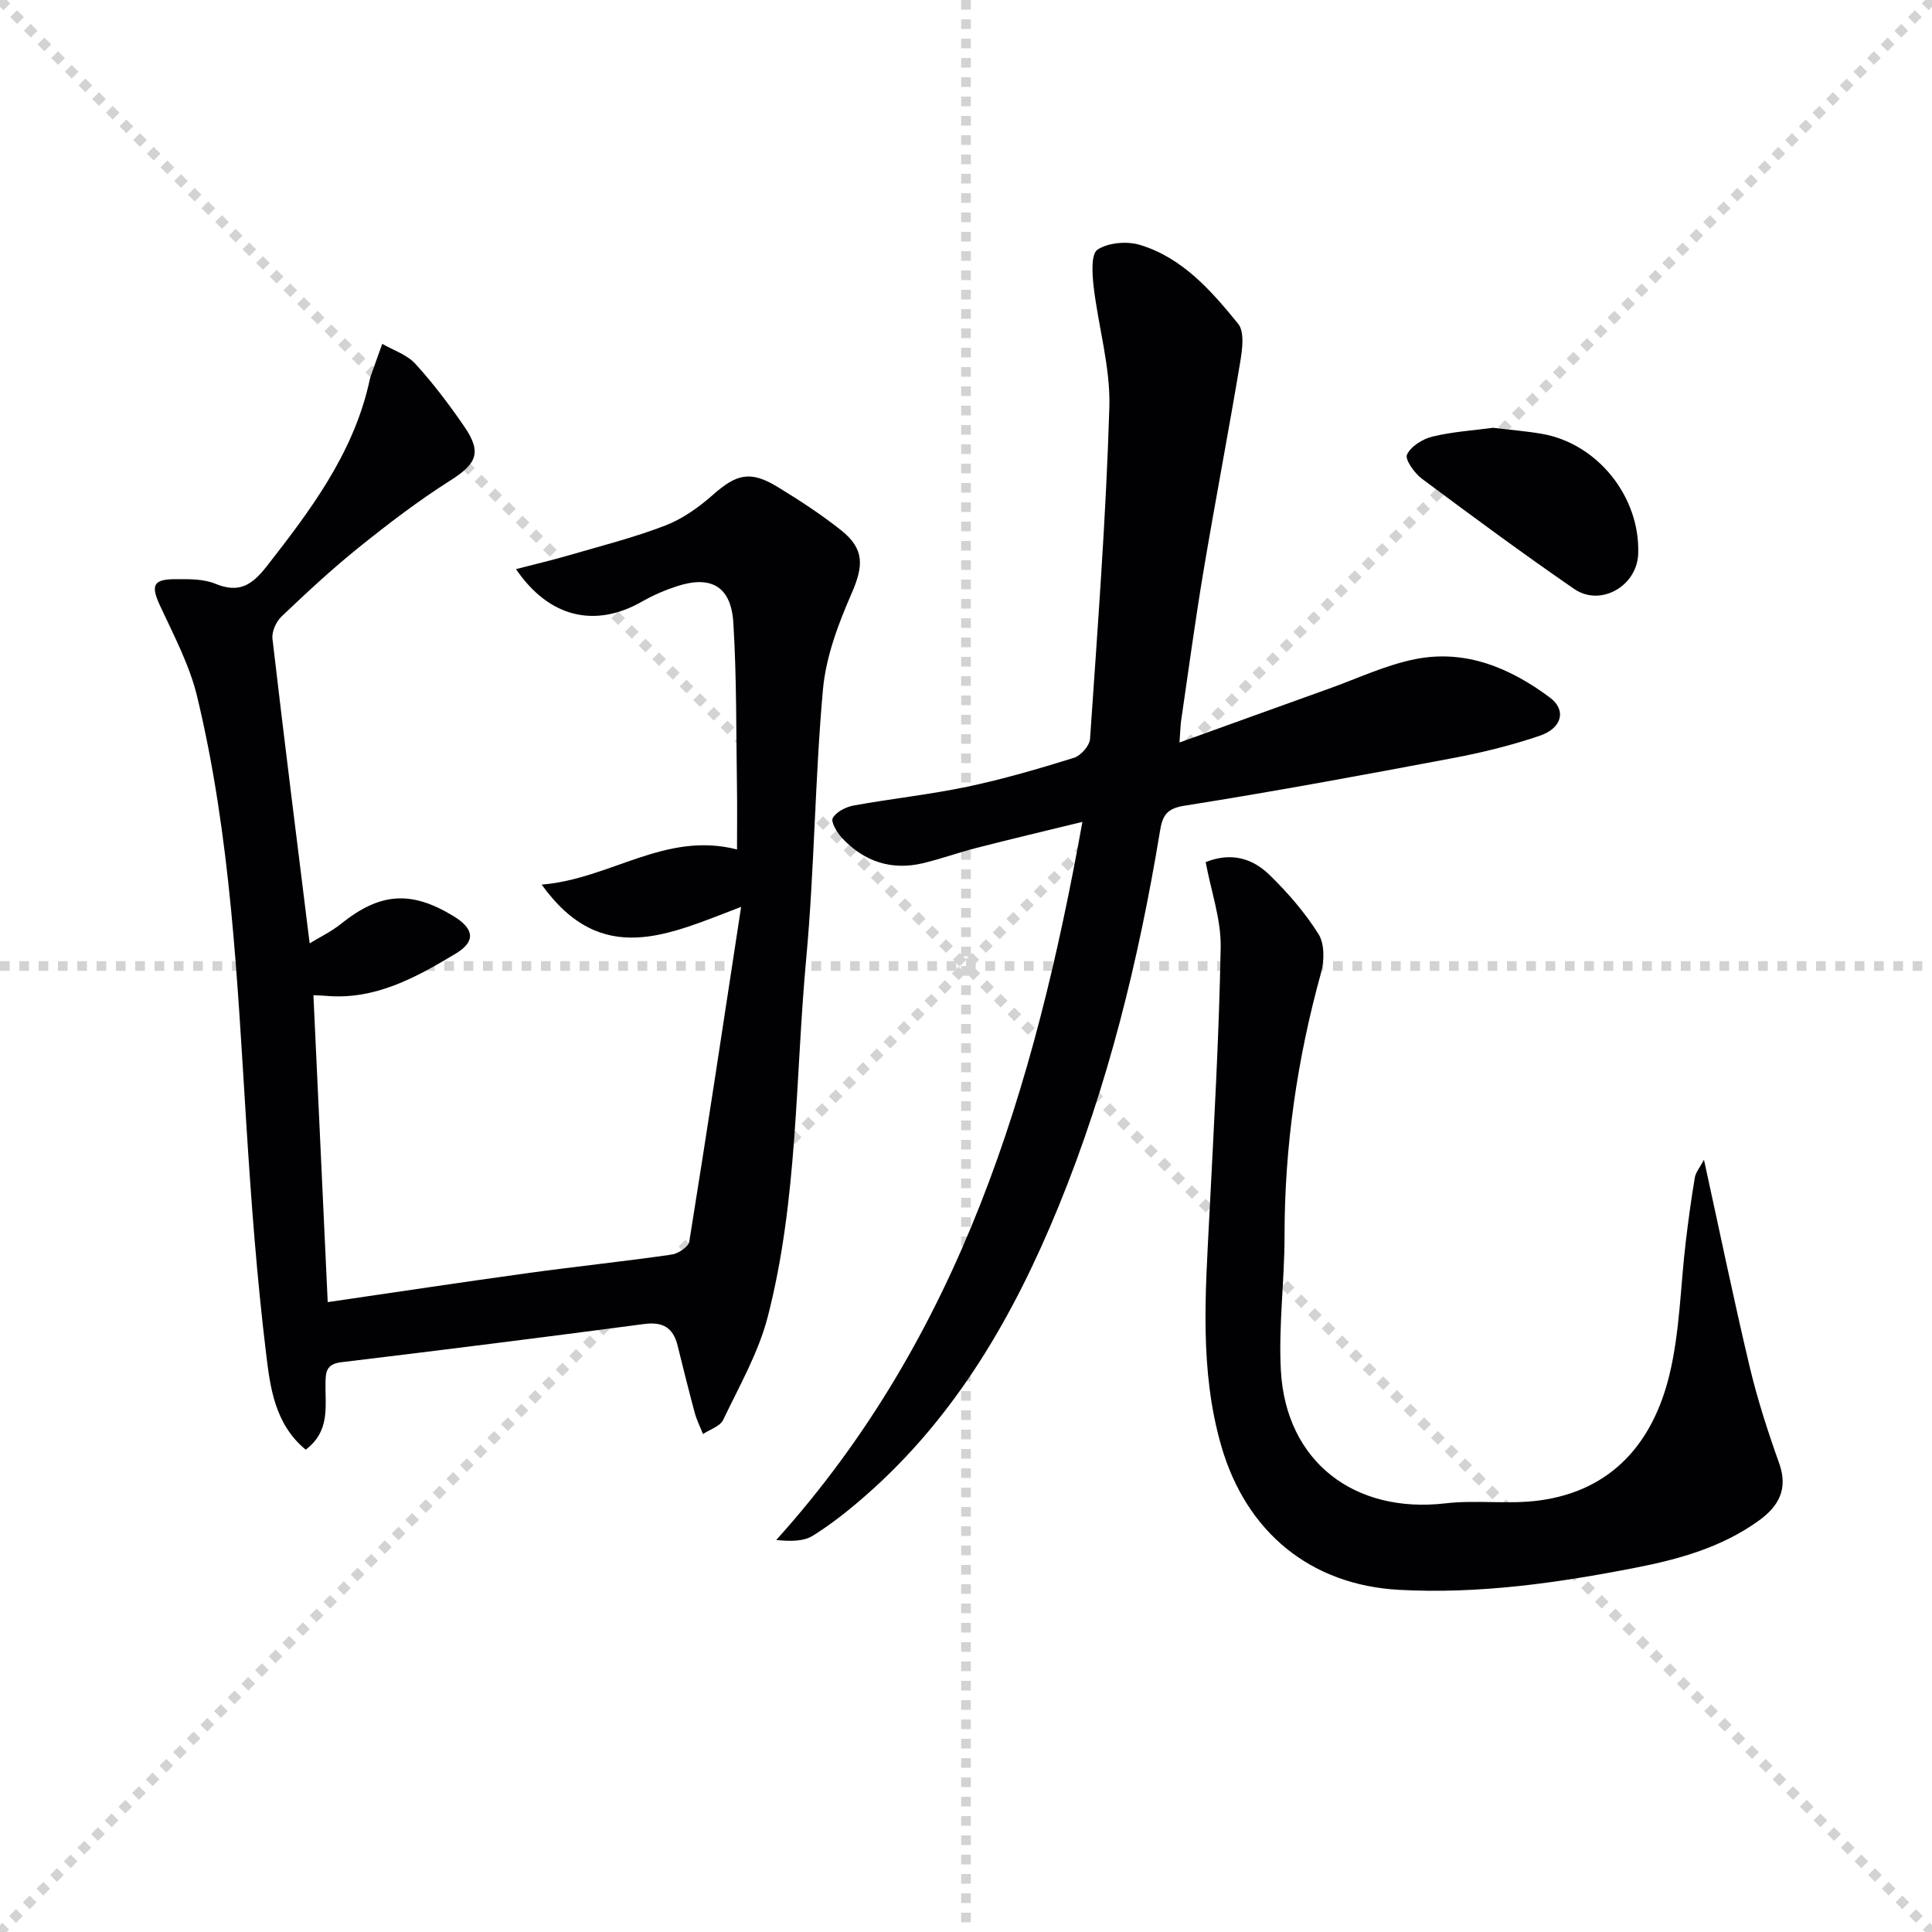
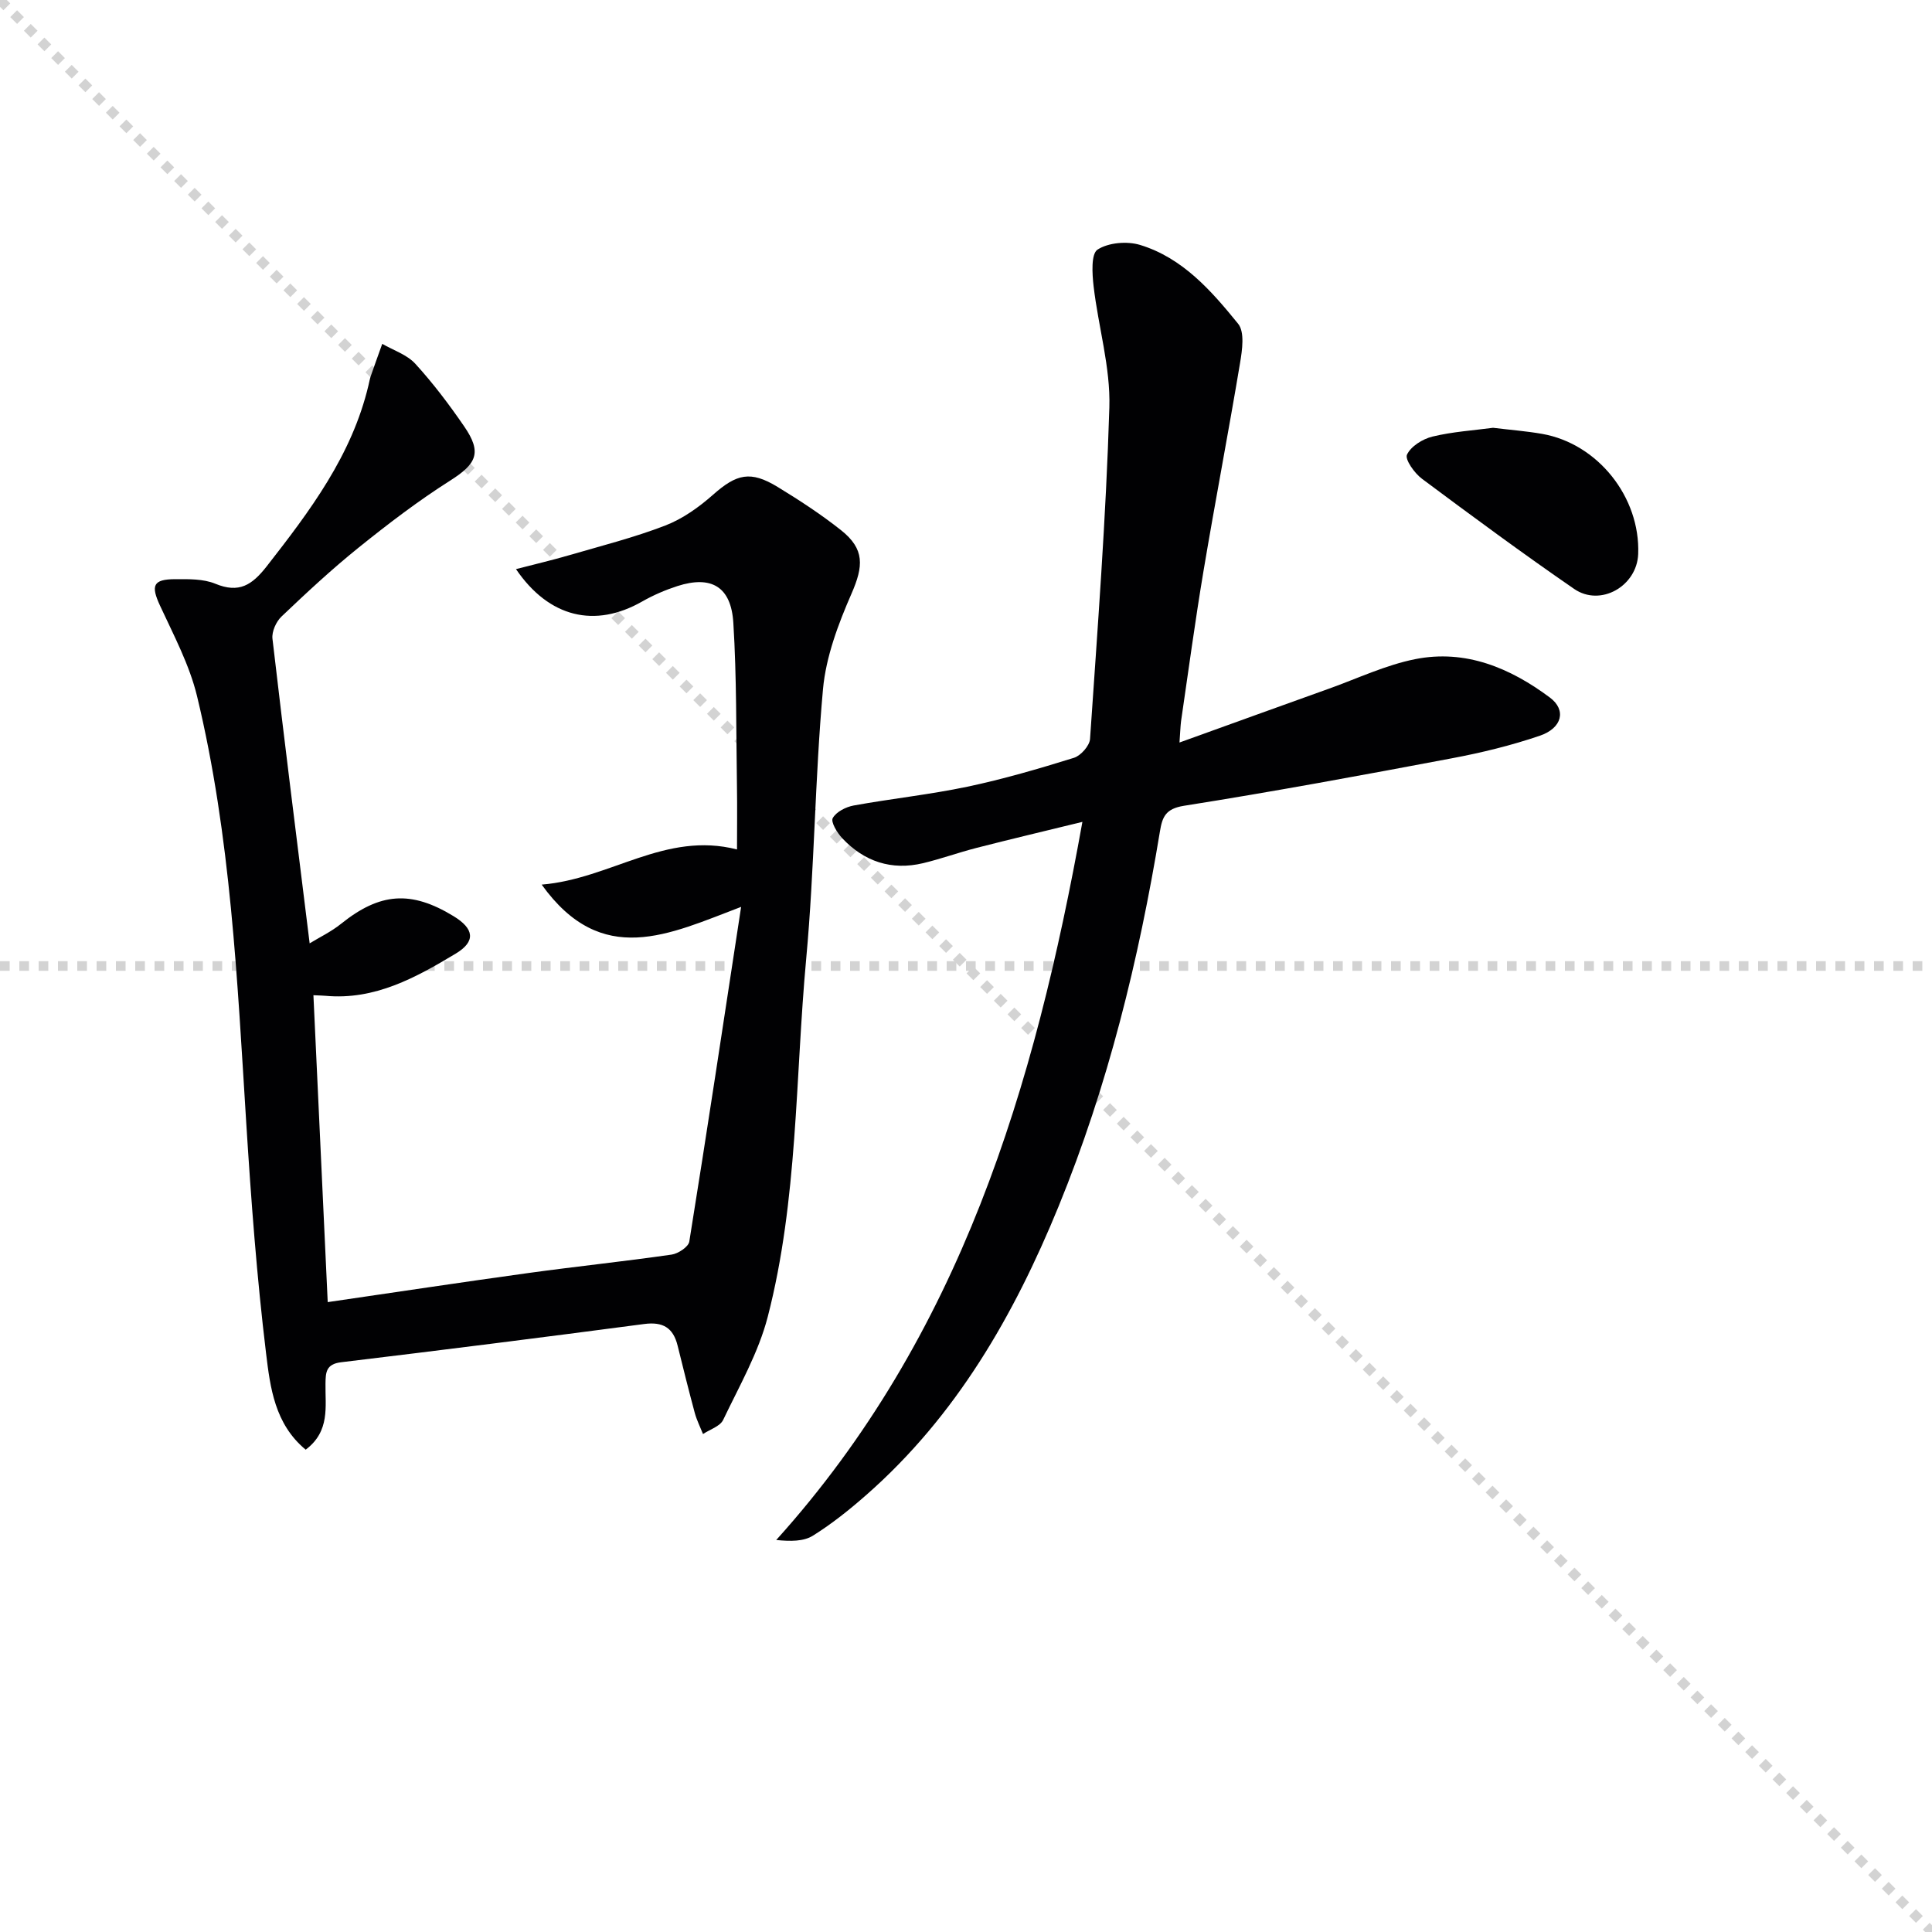
<svg xmlns="http://www.w3.org/2000/svg" enable-background="new 0 0 400 400" viewBox="0 0 400 400">
  <g stroke="lightgray" stroke-dasharray="1,1" stroke-width="1" transform="scale(2, 2)">
    <line x1="0" y1="0" x2="200" y2="200" />
-     <line x1="200" y1="0" x2="0" y2="200" />
-     <line x1="100" y1="0" x2="100" y2="200" />
    <line x1="0" y1="100" x2="200" y2="100" />
  </g>
  <g fill="#010103">
    <path d="m63.29 300.14c-6.43-5.32-7.35-12.92-8.2-19.92-1.92-15.81-3.1-31.72-4.1-47.62-1.87-29.67-3.19-59.41-10.19-88.45-1.57-6.5-4.83-12.62-7.67-18.76-1.92-4.15-1.48-5.46 3.13-5.48 2.79-.01 5.84-.08 8.33.95 4.91 2.03 7.59.27 10.63-3.61 8.95-11.46 17.63-22.97 21.07-37.48.15-.65.27-1.31.48-1.93.77-2.22 1.58-4.43 2.37-6.65 2.32 1.34 5.13 2.24 6.85 4.13 3.69 4.04 7.02 8.45 10.12 12.97 3.72 5.41 2.58 7.73-2.92 11.22-6.58 4.17-12.82 8.94-18.9 13.83-5.57 4.48-10.82 9.37-16 14.3-1.12 1.06-2.05 3.13-1.88 4.6 2.41 20.76 5.03 41.5 7.7 63.07 2.04-1.25 4.47-2.41 6.52-4.06 8.02-6.44 14.46-6.95 23.27-1.57 4.24 2.58 4.68 5.21.46 7.75-8.25 4.96-16.75 9.68-26.98 8.74-.62-.06-1.24-.06-2.49-.12.99 21.33 1.97 42.32 2.96 63.54 14.06-2.05 27.81-4.13 41.58-6.03 9.86-1.36 19.78-2.39 29.63-3.81 1.36-.2 3.47-1.6 3.65-2.69 3.66-22.72 7.09-45.49 10.73-69.3-14.97 5.68-28.83 12.75-41.29-4.61 14.3-1.18 25.55-11.09 40.44-7.28 0-4.49.06-8.75-.01-13.01-.18-11.31-.05-22.64-.75-33.91-.46-7.51-4.57-9.86-11.58-7.61-2.51.81-4.99 1.88-7.29 3.19-9.76 5.57-19.28 3.36-26.13-6.7 3.8-.99 7.42-1.83 10.98-2.87 6.68-1.95 13.46-3.66 19.94-6.16 3.6-1.39 6.97-3.8 9.9-6.39 4.85-4.28 7.71-5.03 13.34-1.6 4.53 2.76 9 5.68 13.15 8.97 4.92 3.91 4.64 7.44 2.15 13.14-2.74 6.28-5.29 13.05-5.9 19.78-1.68 18.53-1.76 37.21-3.47 55.74-2.29 24.78-1.7 49.92-7.97 74.2-1.92 7.42-5.89 14.34-9.23 21.34-.64 1.33-2.74 1.97-4.17 2.92-.58-1.45-1.29-2.86-1.7-4.35-1.25-4.64-2.41-9.3-3.56-13.96-.91-3.68-3.03-4.98-6.9-4.47-20.91 2.76-41.83 5.4-62.77 7.92-3.13.38-3.2 2.1-3.23 4.44-.08 4.72 1 9.81-4.1 13.66z" />
    <path d="m244.2 153.73c10.79-3.89 20.87-7.54 30.95-11.15 5.93-2.12 11.73-4.89 17.85-6.11 10.42-2.08 19.68 1.82 27.9 7.96 3.44 2.57 2.54 6.31-2.09 7.89-5.94 2.03-12.11 3.53-18.29 4.69-18.43 3.48-36.88 6.89-55.4 9.82-3.83.61-4.48 2.34-4.97 5.31-4.38 26.59-10.76 52.64-20.99 77.65-9.23 22.55-21.17 43.34-39.74 59.67-3.49 3.07-7.16 6.01-11.09 8.47-1.94 1.22-4.64 1.21-7.62.91 38.1-42.26 53.5-93.64 63.39-148.68-7.76 1.9-14.88 3.58-21.97 5.4-3.7.95-7.3 2.26-11.01 3.15-6.54 1.56-12.19-.32-16.75-5.17-1.05-1.12-2.4-3.36-1.96-4.16.72-1.3 2.73-2.32 4.34-2.61 7.82-1.42 15.76-2.26 23.53-3.89 7.45-1.57 14.79-3.72 22.06-5.98 1.42-.44 3.24-2.49 3.34-3.9 1.56-22.87 3.31-45.75 4-68.66.25-8.31-2.29-16.69-3.26-25.07-.3-2.58-.55-6.7.81-7.59 2.25-1.46 6.12-1.79 8.81-.97 8.8 2.68 14.76 9.49 20.3 16.32 1.39 1.71.85 5.44.4 8.12-2.4 14.38-5.16 28.71-7.57 43.09-1.73 10.31-3.12 20.69-4.64 31.04-.14 1.07-.16 2.19-.33 4.45z" />
-     <path d="m352.79 240.11c3.3 15.08 6.17 29.02 9.46 42.86 1.61 6.76 3.76 13.41 6.1 19.96 1.93 5.4-.11 8.96-4.29 11.96-7.61 5.46-16.4 7.92-25.39 9.68-16.17 3.16-32.46 5.49-49 4.59-18.39-1.01-31.67-11.97-36.82-29.8-4.53-15.69-3.28-31.62-2.47-47.57.94-18.54 2.01-37.09 2.35-55.65.1-5.79-1.99-11.63-3.11-17.65 5.45-2.17 9.81-.67 13.23 2.66 3.78 3.68 7.32 7.78 10.12 12.22 1.27 2.01 1.24 5.51.55 7.99-4.96 17.89-7.58 36.04-7.57 54.61 0 9.26-1.26 18.56-.76 27.77 1.04 18.85 15.16 29.71 34.1 27.51 6.42-.75 13.05.27 19.44-.6 15.09-2.04 23.51-12.04 26.9-25.97 2.17-8.94 2.29-18.38 3.39-27.58.53-4.44 1.13-8.87 1.87-13.27.18-1.1 1.03-2.08 1.9-3.72z" />
    <path d="m309.12 88.57c3.6.44 6.91.69 10.16 1.26 11.53 2.02 20.34 13.1 19.89 24.87-.25 6.65-7.8 10.99-13.26 7.23-10.67-7.35-21.11-15.05-31.5-22.8-1.55-1.15-3.57-4-3.11-5 .81-1.73 3.25-3.25 5.27-3.74 4.17-1.01 8.51-1.28 12.55-1.82z" />
  </g>
</svg>